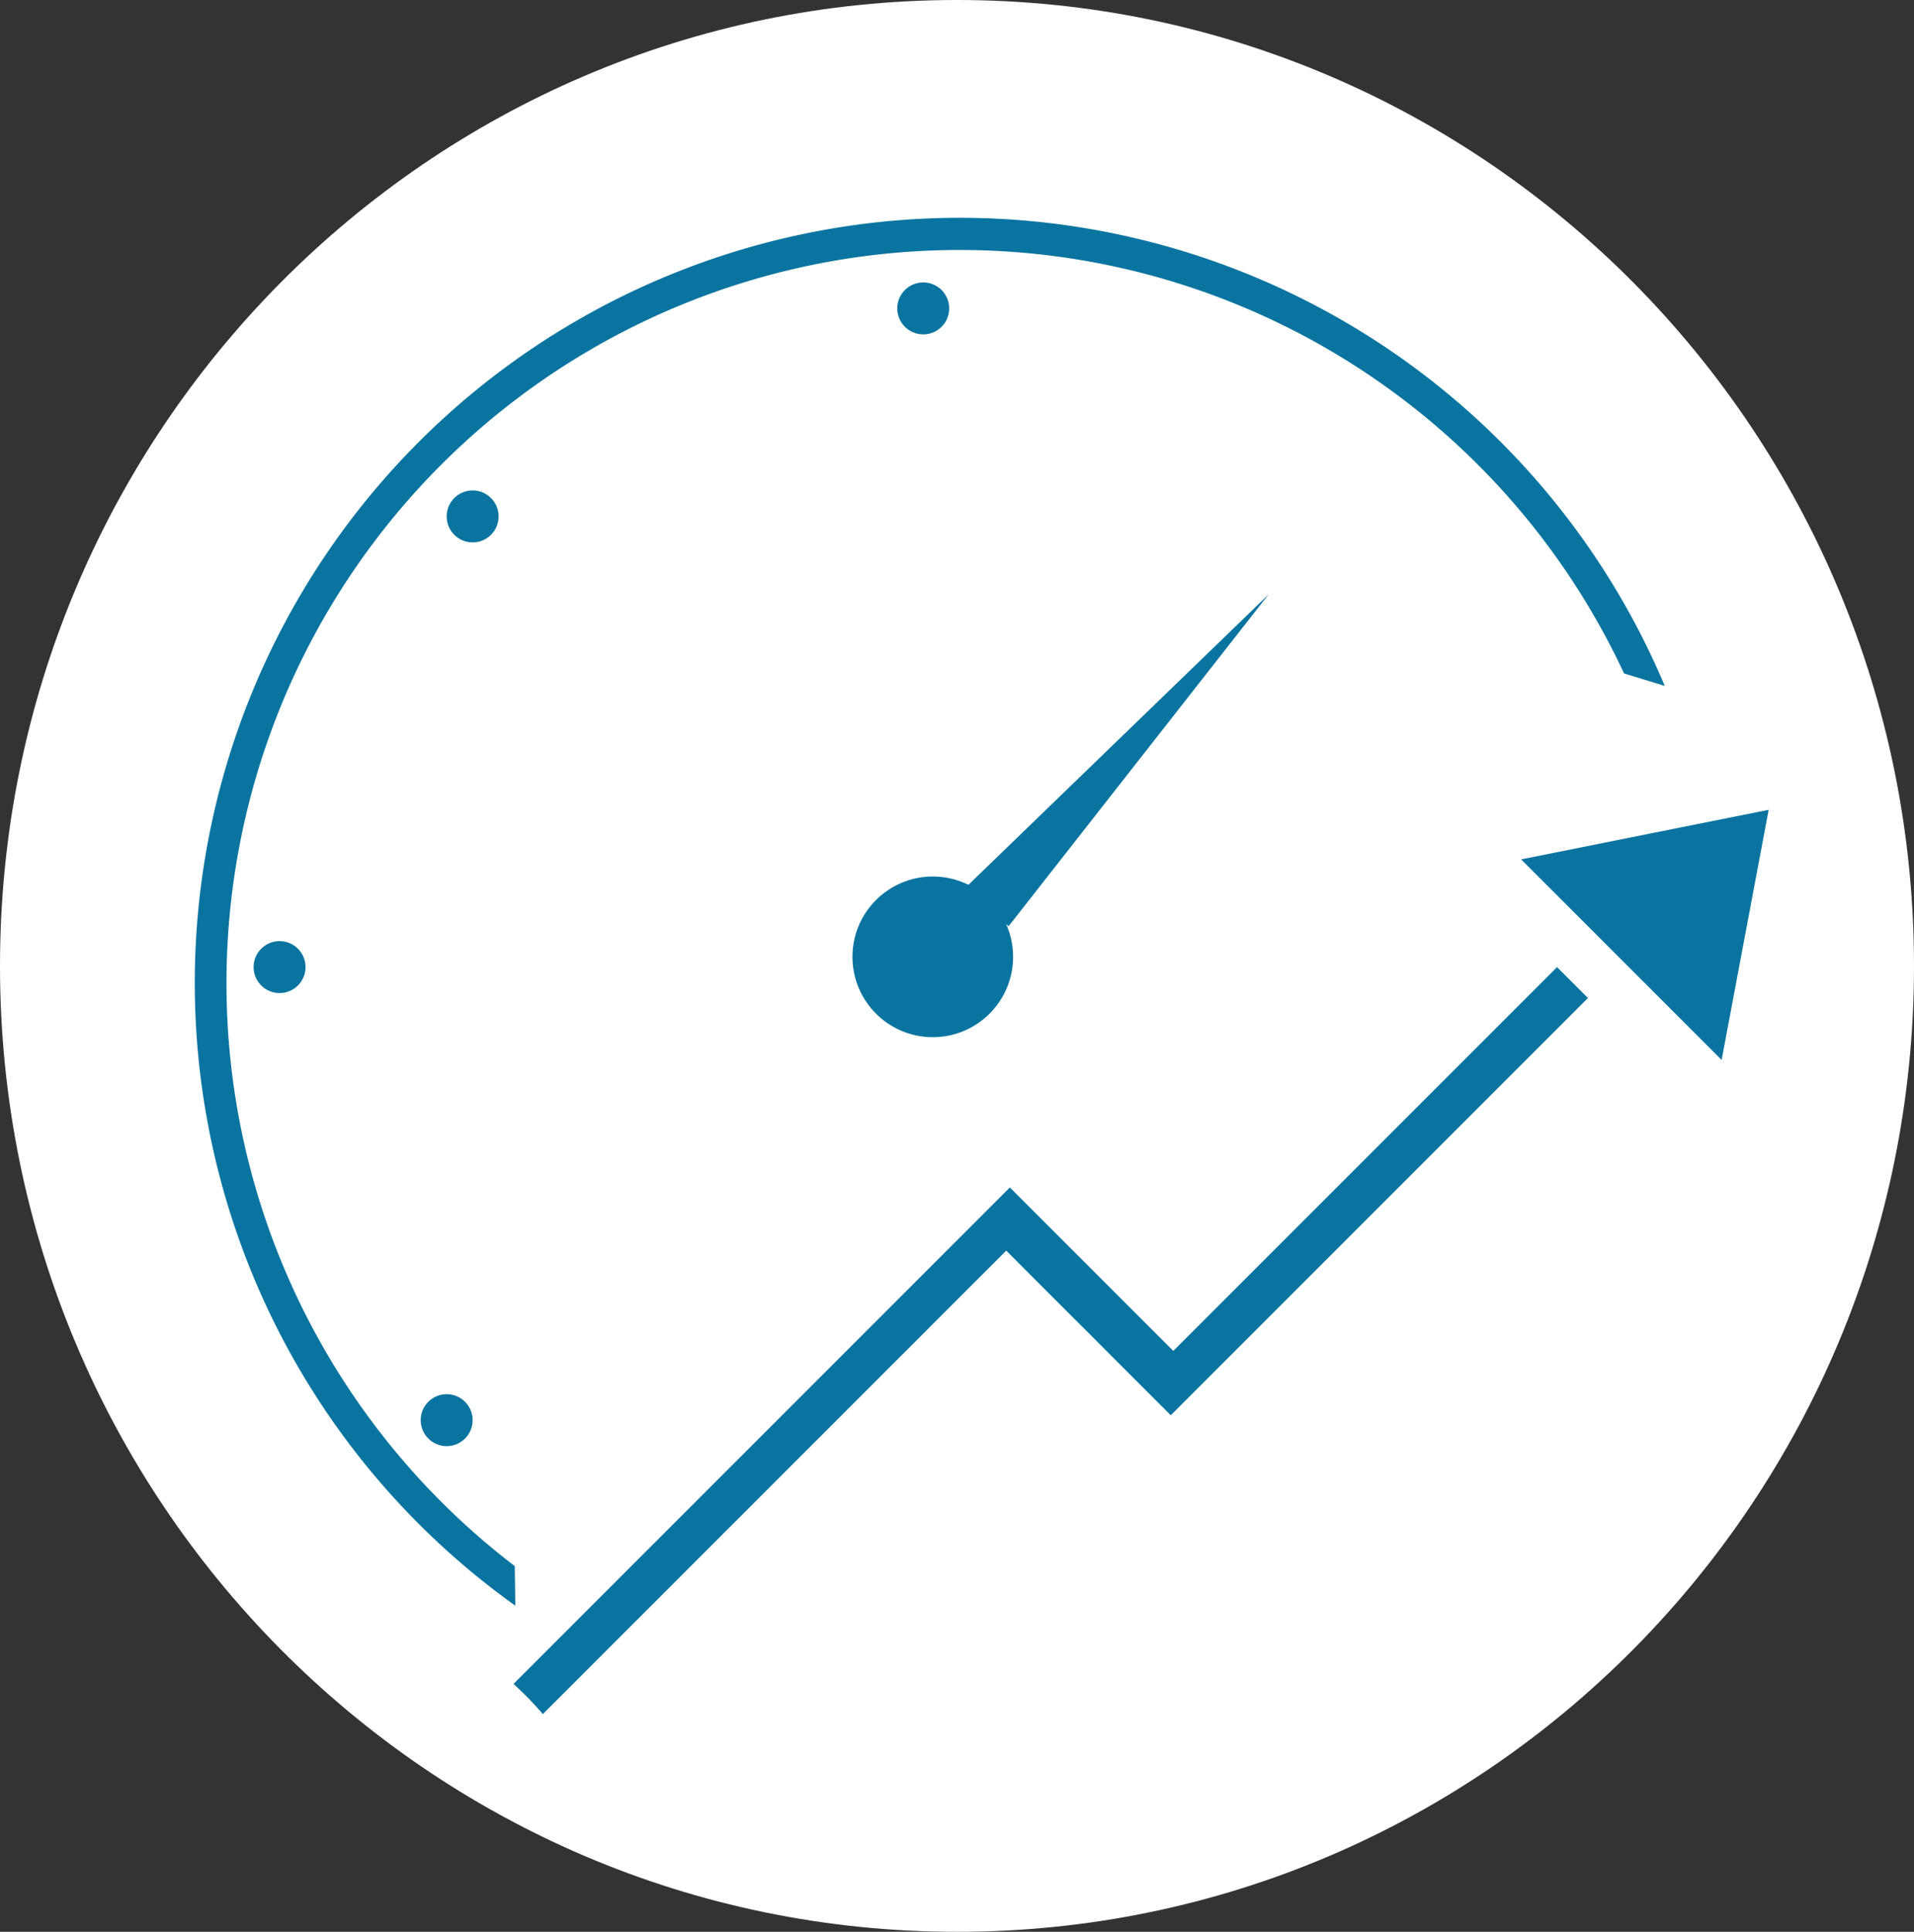
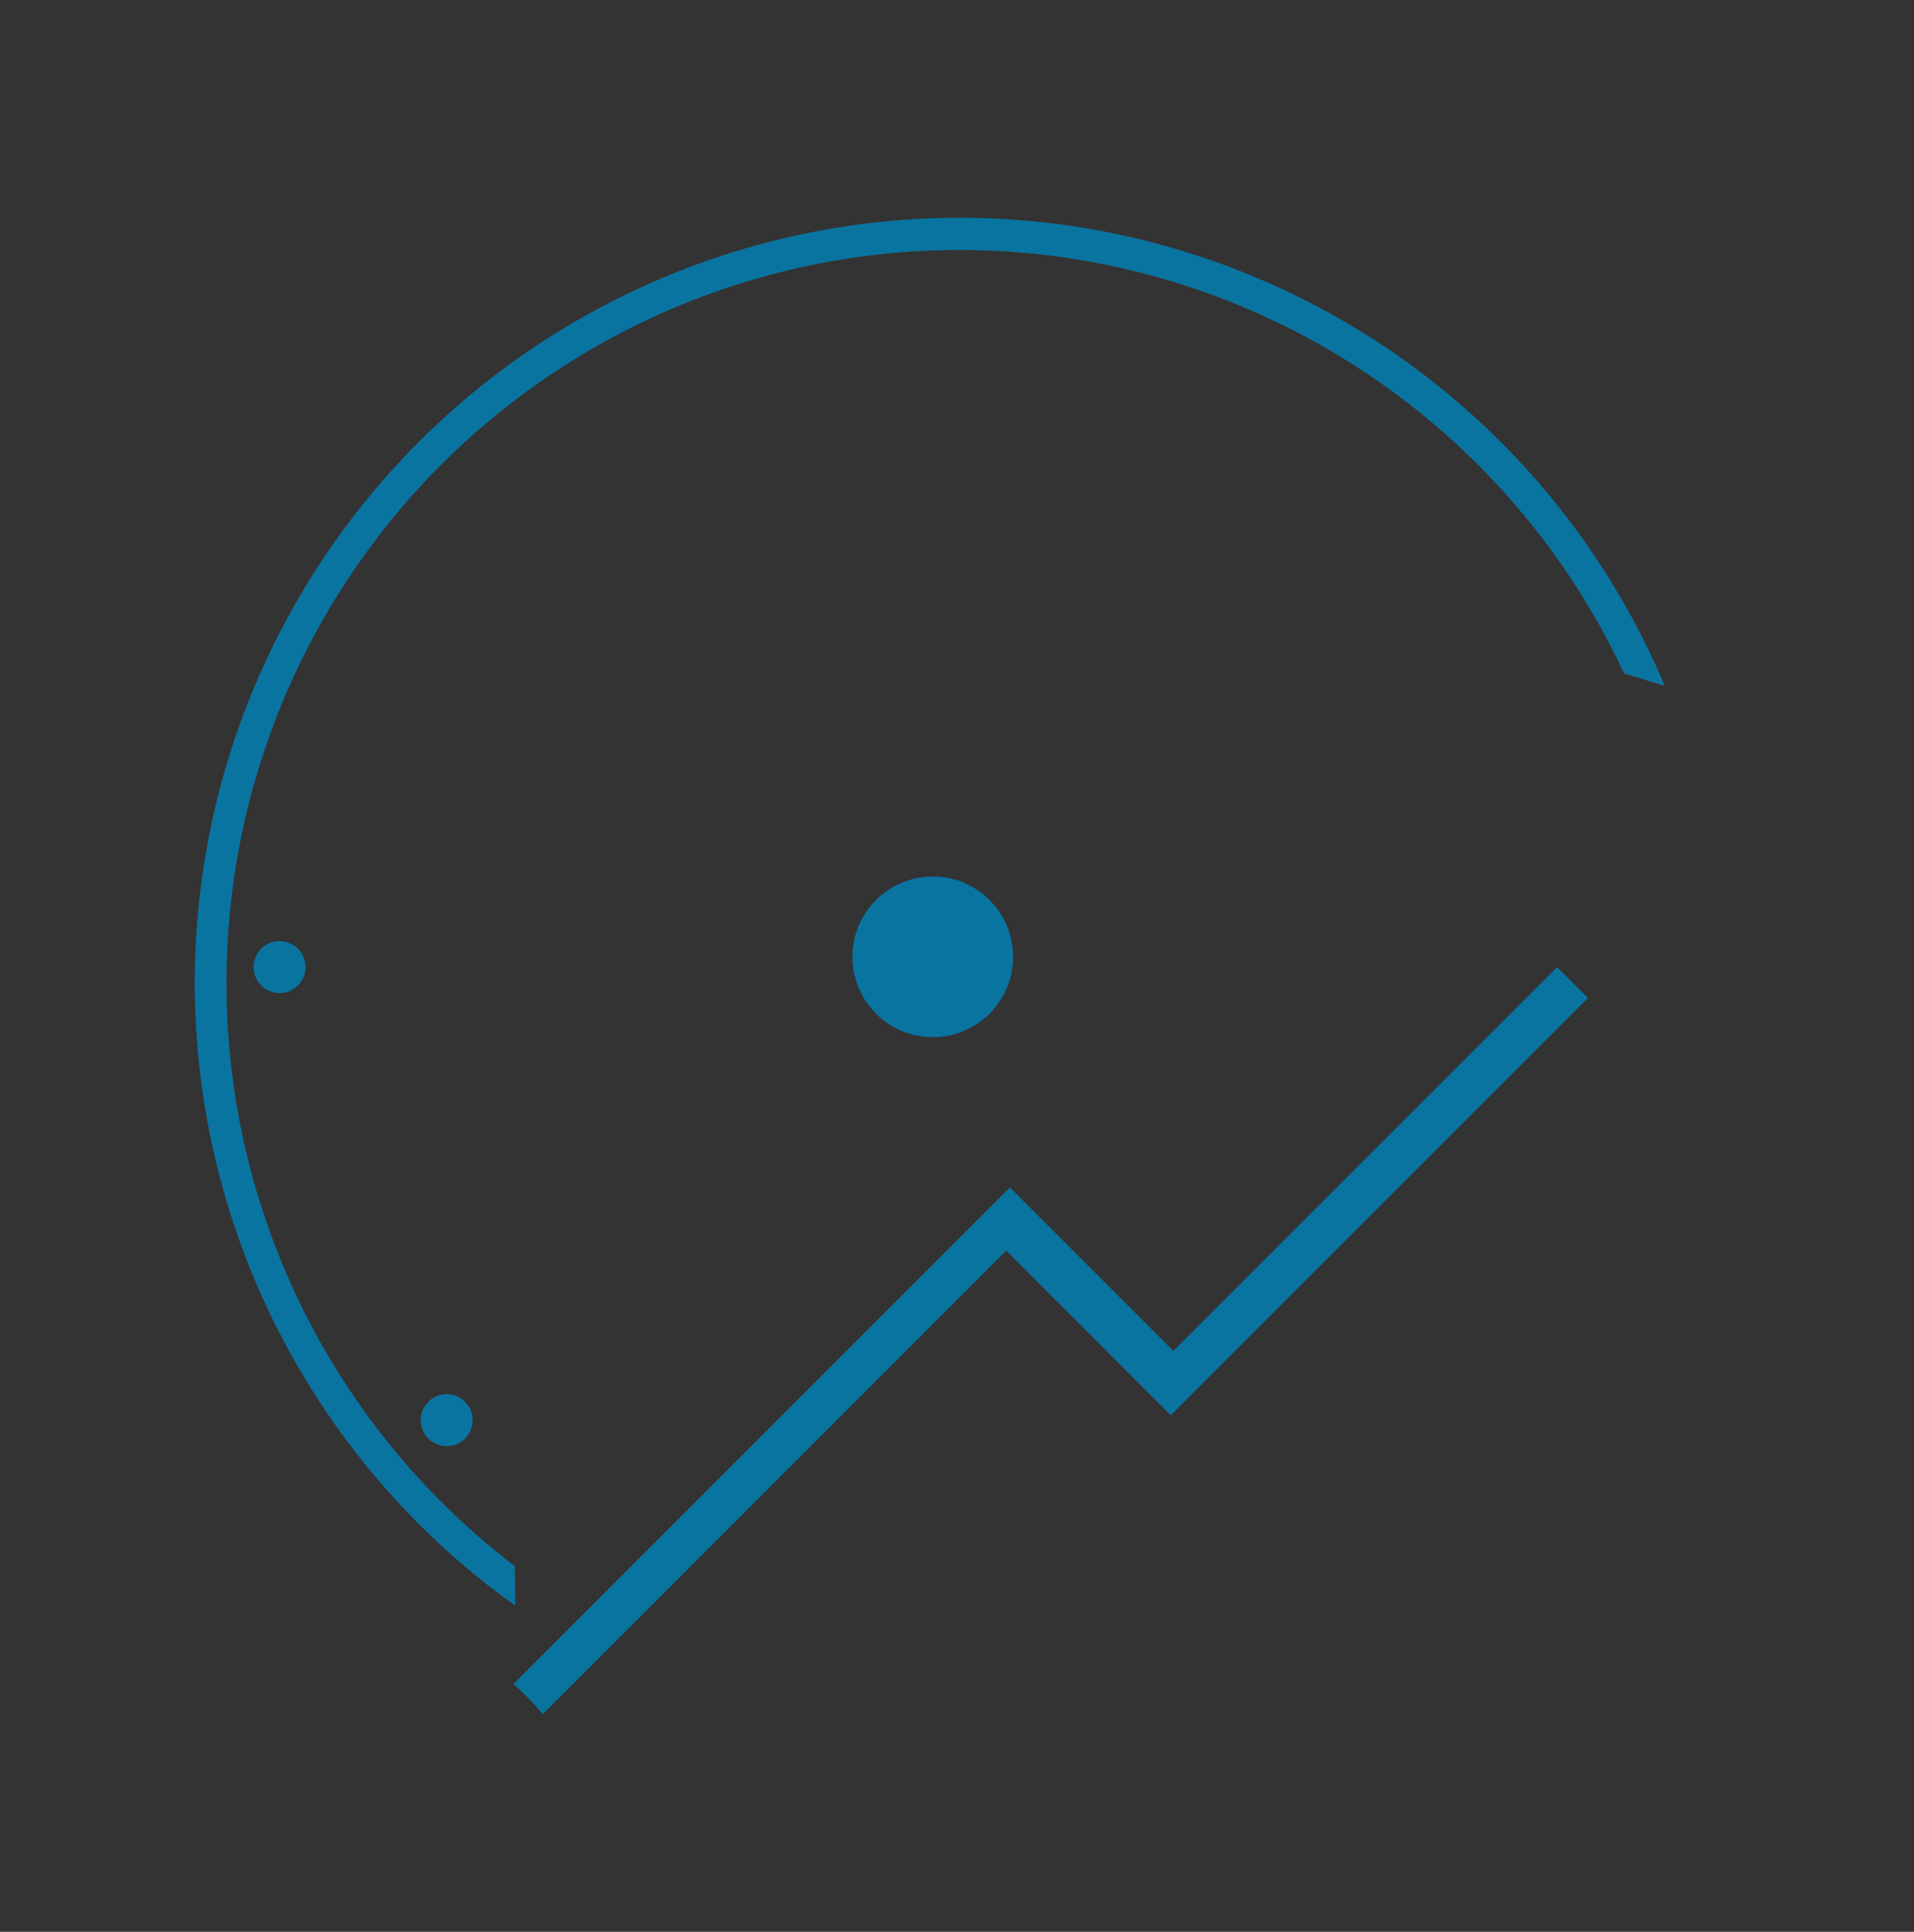
<svg xmlns="http://www.w3.org/2000/svg" viewBox="0 0 136.31 137.55">
  <rect x="0" y="0" width="136.31" height="137.55" fill="#333333" stroke="none" />
  <defs>
    <style>.cls-1{fill:#fff;fill-rule:evenodd;}.cls-2{fill:#0a74a1;}</style>
  </defs>
  <title>Recurso 15</title>
  <g id="Capa_2" data-name="Capa 2">
    <g id="Capa_1-2" data-name="Capa 1">
-       <path class="cls-1" d="M68.16,137.55c37.64,0,68.15-30.79,68.15-68.77S105.8,0,68.16,0,0,30.79,0,68.78,30.51,137.55,68.16,137.55Z" />
      <path class="cls-2" d="M36.66,111.51a52.21,52.21,0,1,1,79-63.56l2.9.89a54.48,54.48,0,1,0-81.86,65.49Z" />
      <path class="cls-2" d="M36.57,119.9,71.92,84.55,83.56,96.19l27.33-27.33,2.2,2.2L83.38,100.77,71.66,89.05l-33,33A23.54,23.54,0,0,0,36.57,119.9Z" />
-       <polygon class="cls-2" points="108.33 61.19 122.61 75.47 125.96 57.66 108.33 61.19" />
      <circle class="cls-2" cx="19.91" cy="68.86" r="1.85" />
      <circle class="cls-2" cx="31.81" cy="101.12" r="1.85" />
-       <circle class="cls-2" cx="33.66" cy="36.77" r="1.85" />
      <circle class="cls-2" cx="66.43" cy="68.13" r="5.72" />
-       <circle class="cls-2" cx="65.75" cy="21.96" r="1.85" />
-       <polygon class="cls-2" points="68.66 63.3 90.35 42.32 71.83 65.95 68.66 63.3" />
    </g>
  </g>
</svg>